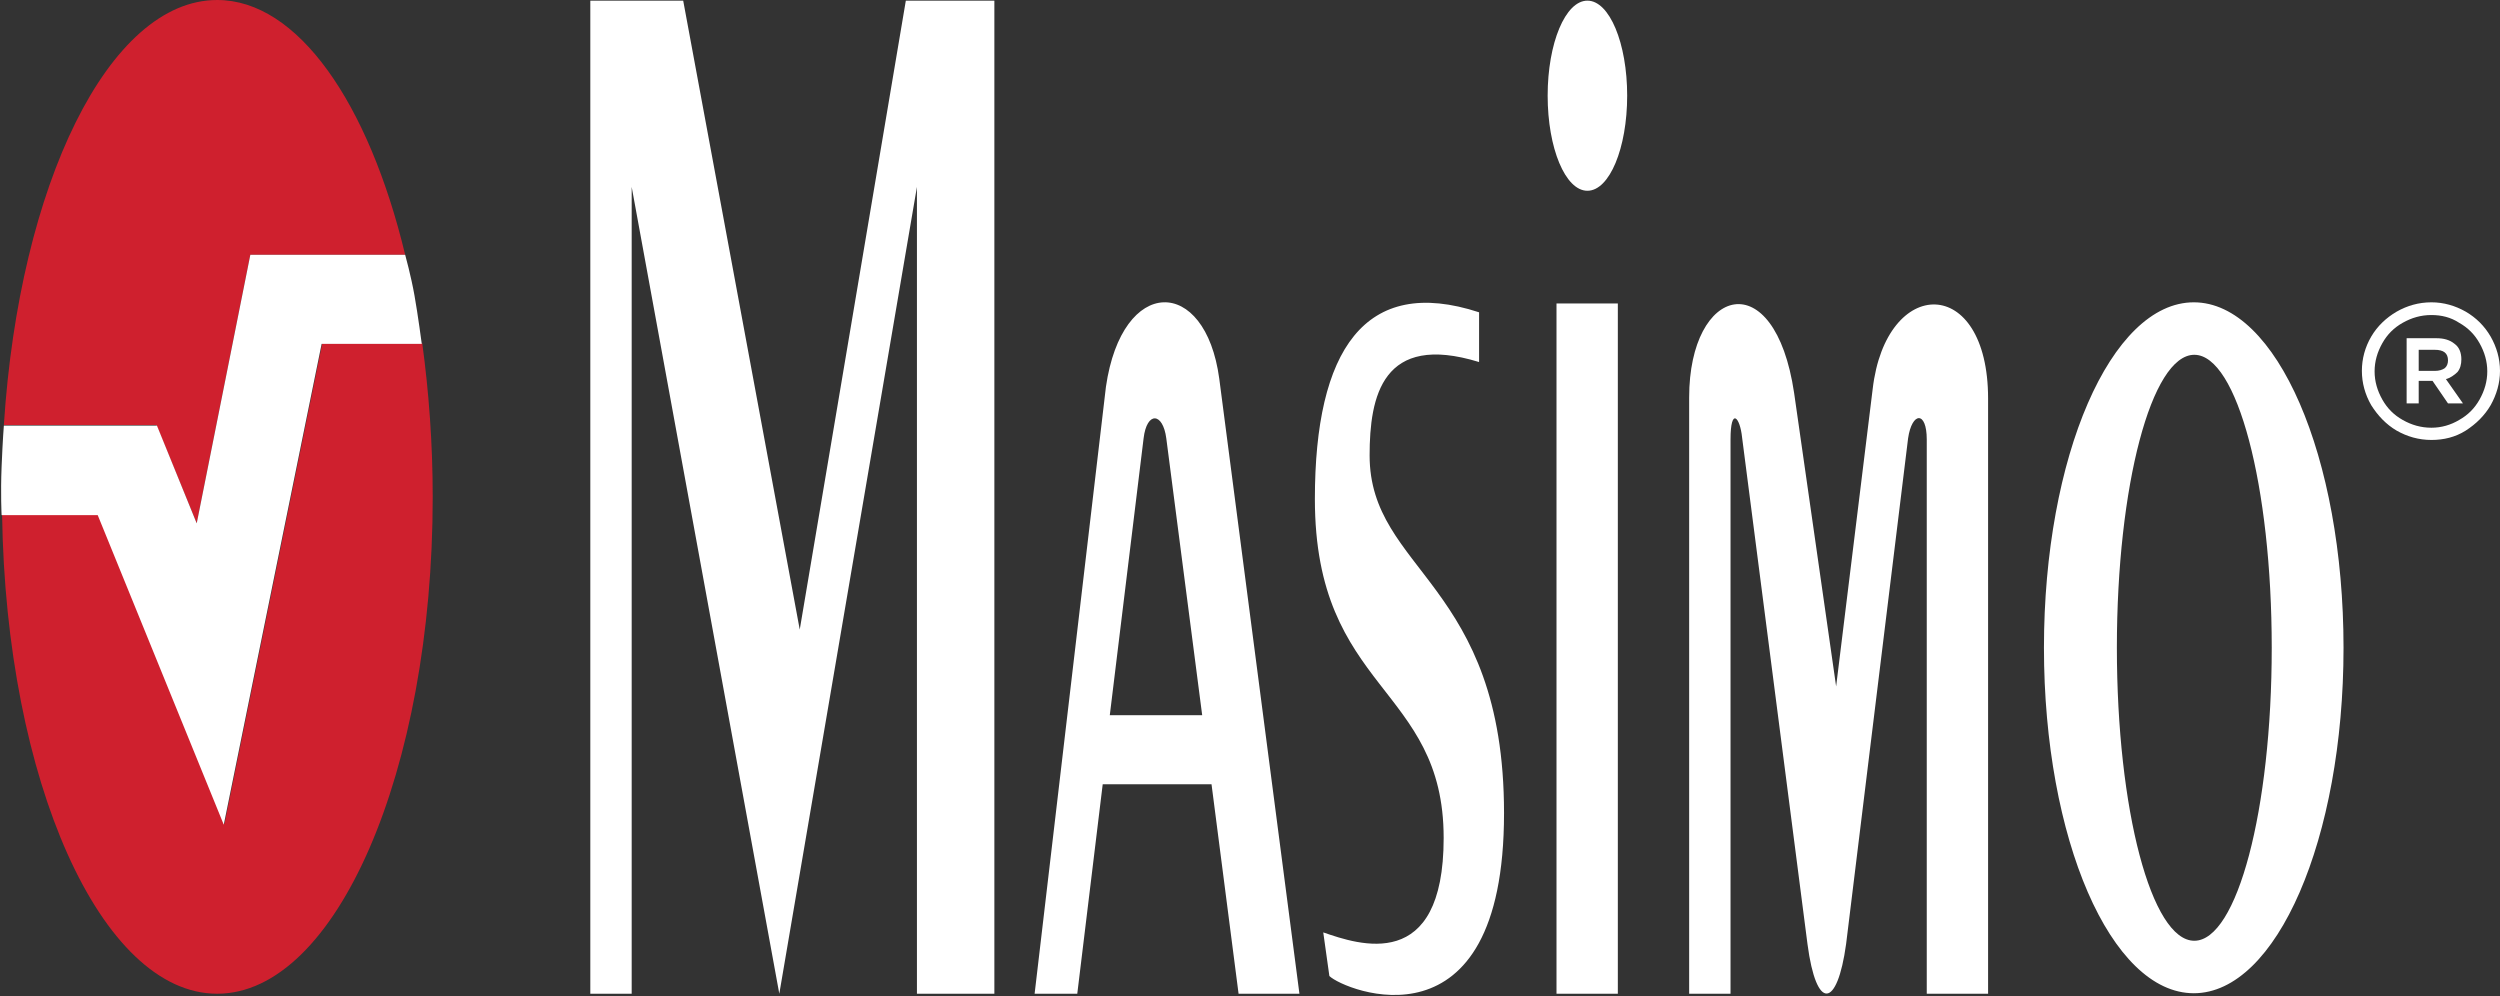
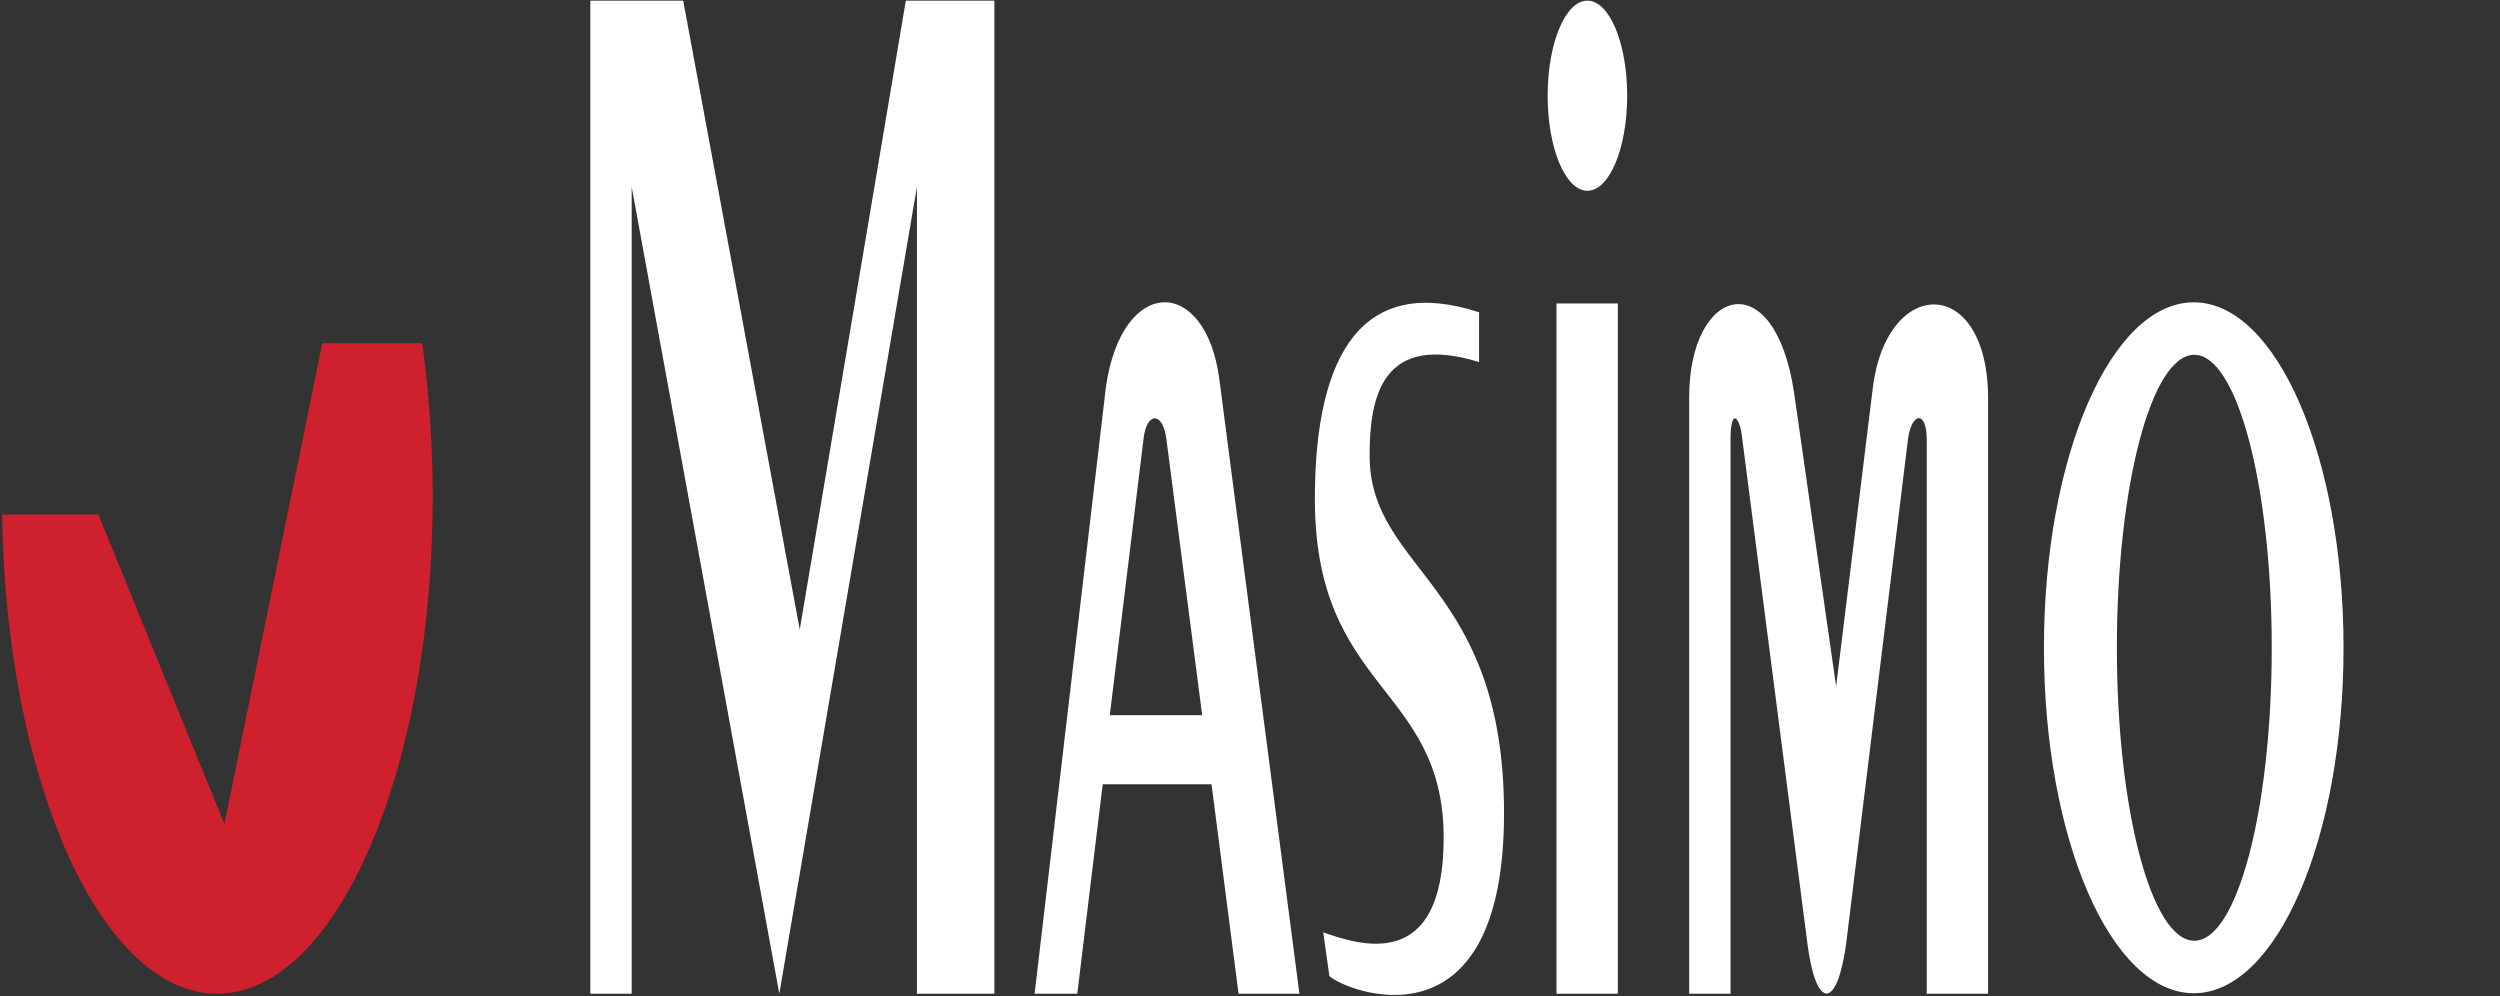
<svg xmlns="http://www.w3.org/2000/svg" version="1.2" viewBox="0 0 1553 619" width="1553" height="619">
  <rect x="0" y="0" width="1553" height="619" fill="#333333" stroke="none" />
  <title>masimo_logo_black_mark-svg</title>
  <style>
		.s0 { fill: #cf202e } 
		.s1 { fill: #ffffff } 
	</style>
-   <path id="Layer" class="s0" d="m122.2 325.1l33.3-166.8h96.2c-22.7-94.4-66.7-158.3-116.8-158.3-67.3 0-122.9 114.7-132.5 264h94.7z" />
  <path id="Layer" class="s0" d="m200.2 213.2l-60.8 298.7-78.3-192.3h-59.8c2.4 165.5 61.5 297.7 133.6 297.7 73.8 0 133.9-138.3 133.9-308.6 0-33.3-2.4-65.3-6.5-95.5z" />
-   <path id="Layer" class="s1" d="m155.5 158.3l-33.3 166.8-24.7-60.7h-95.1c0 0-0.7 8.2-1.4 25.4-0.7 17.1 0 30.2 0 30.2h59.7l78.3 192.3 60.8-298.7h62.2c0 0-2.4-18.2-4.5-29.9-2.1-12-5.8-25.4-5.8-25.4z" />
  <g id="Layer">
    <path id="Layer" fill-rule="evenodd" class="s1" d="m757.4 235.2l49.8 382.1h-37.8l-16.8-130.1h-67.6l-15.8 130.1h-26.5l44.3-377c10-69.3 61.8-69 70.4-5.1zm-47 37.1l-21 172h57.4l-22.3-172c-2.1-16.2-12.1-16.9-14.1 0zm256.5-83.8h38.1v428.8h-38.1zm395.9 428.5c-51.5 0-93.1-95.9-93.1-214.6 0-118.7 41.6-214.6 93.1-214.6 51.4 0 93 95.9 93 214.6 0 118.7-41.6 214.6-93 214.6zm48.4-214.6c0-100.6-21.5-182-48.1-182-26.6 0-48.1 81.4-48.1 182 0 100.6 21.5 182 48.1 182 26.6 0 48.1-81.4 48.1-182zm-270.6 24l22.7-184.7c8.2-70.7 71.7-71.4 71.7 5.9v369.7h-38.1v-344.3c0-17.9-9.2-17.2-11.6-0.7l-38.5 314.1c-5.5 40.2-18.5 41.9-24 0l-40.6-314.5c-1.3-13-7.2-19.2-7.2 1.1v344.3h-25.7v-370.4c0-69.4 53.2-83.8 65.2-2.8zm-243.8 94.1c0-94.4-80-91-80-210.5 0-92.3 30.9-139.3 102-116v30.9c-60.1-18.5-68 21.3-68 58 0 72.1 83.5 79 83.5 222.2 0 151-99.3 110.2-108.5 101.2l-3.8-27.1c22 7.6 74.8 25.8 74.8-58.7zm89.3-402c-13.7 0-24.7-26.4-24.7-59.1 0-32.6 11-59 24.7-59 13.7 0 24.7 26.4 24.7 59 0 32.7-11 59.1-24.7 59.1zm-502 498.8l-91.7-501.2v501.2h-25.7v-616.9h57.7l72.4 390.7 65.9-390.7h55v616.9h-48.1v-501.2z" />
    <g id="Layer">
      <g id="Layer">
-         <path id="Layer" fill-rule="evenodd" class="s1" d="m1510.4 273.3c-7.9 0-15.1-2.1-21.6-5.8-6.5-3.8-11.7-9.3-15.8-15.8-3.8-6.6-5.8-13.8-5.8-21.3 0-7.6 2-14.8 5.8-21.3 3.8-6.5 9.3-11.7 15.8-15.5 6.5-3.7 13.7-5.8 21.6-5.8 7.6 0 14.8 2.1 21.3 5.8q9.8 5.7 15.5 15.5c3.7 6.5 5.8 13.7 5.8 21.3 0 7.5-2.1 14.7-5.8 21.3-3.8 6.5-9 11.6-15.5 15.8-6.5 4.1-13.7 5.8-21.3 5.8zm0-77.6c-6.5 0-12.3 1.7-17.8 4.8-5.5 3.1-9.6 7.2-12.7 12.7-3.1 5.5-4.8 11.3-4.8 17.5 0 6.2 1.7 12 4.8 17.5 3.1 5.5 7.2 9.6 12.7 12.7 5.5 3.1 11.3 4.8 17.8 4.8 6.2 0 12-1.7 17.2-4.8 5.5-3.1 9.6-7.2 12.7-12.7 3.1-5.5 4.8-11.3 4.8-17.5 0-6.2-1.7-12-4.8-17.5-3.1-5.5-7.2-9.6-12.7-12.7-5.2-3.4-11-4.8-17.2-4.8zm9 39.8l10.6 15.1h-9.3l-9.6-14h-8.6v14h-7.5v-40.5h18.5c4.5 0 8.3 1 11.3 3.5 2.8 2 4.2 5.4 4.2 9.6 0 3.1-0.7 5.8-2.4 7.9-2.1 2-4.5 3.7-7.2 4.4zm-6.9-18.2h-10v13.1h10c2.7 0 4.8-0.7 6.2-1.7 1.3-1.1 2-2.8 2-4.8 0-4.5-2.7-6.6-8.2-6.6z" />
-       </g>
+         </g>
    </g>
  </g>
</svg>